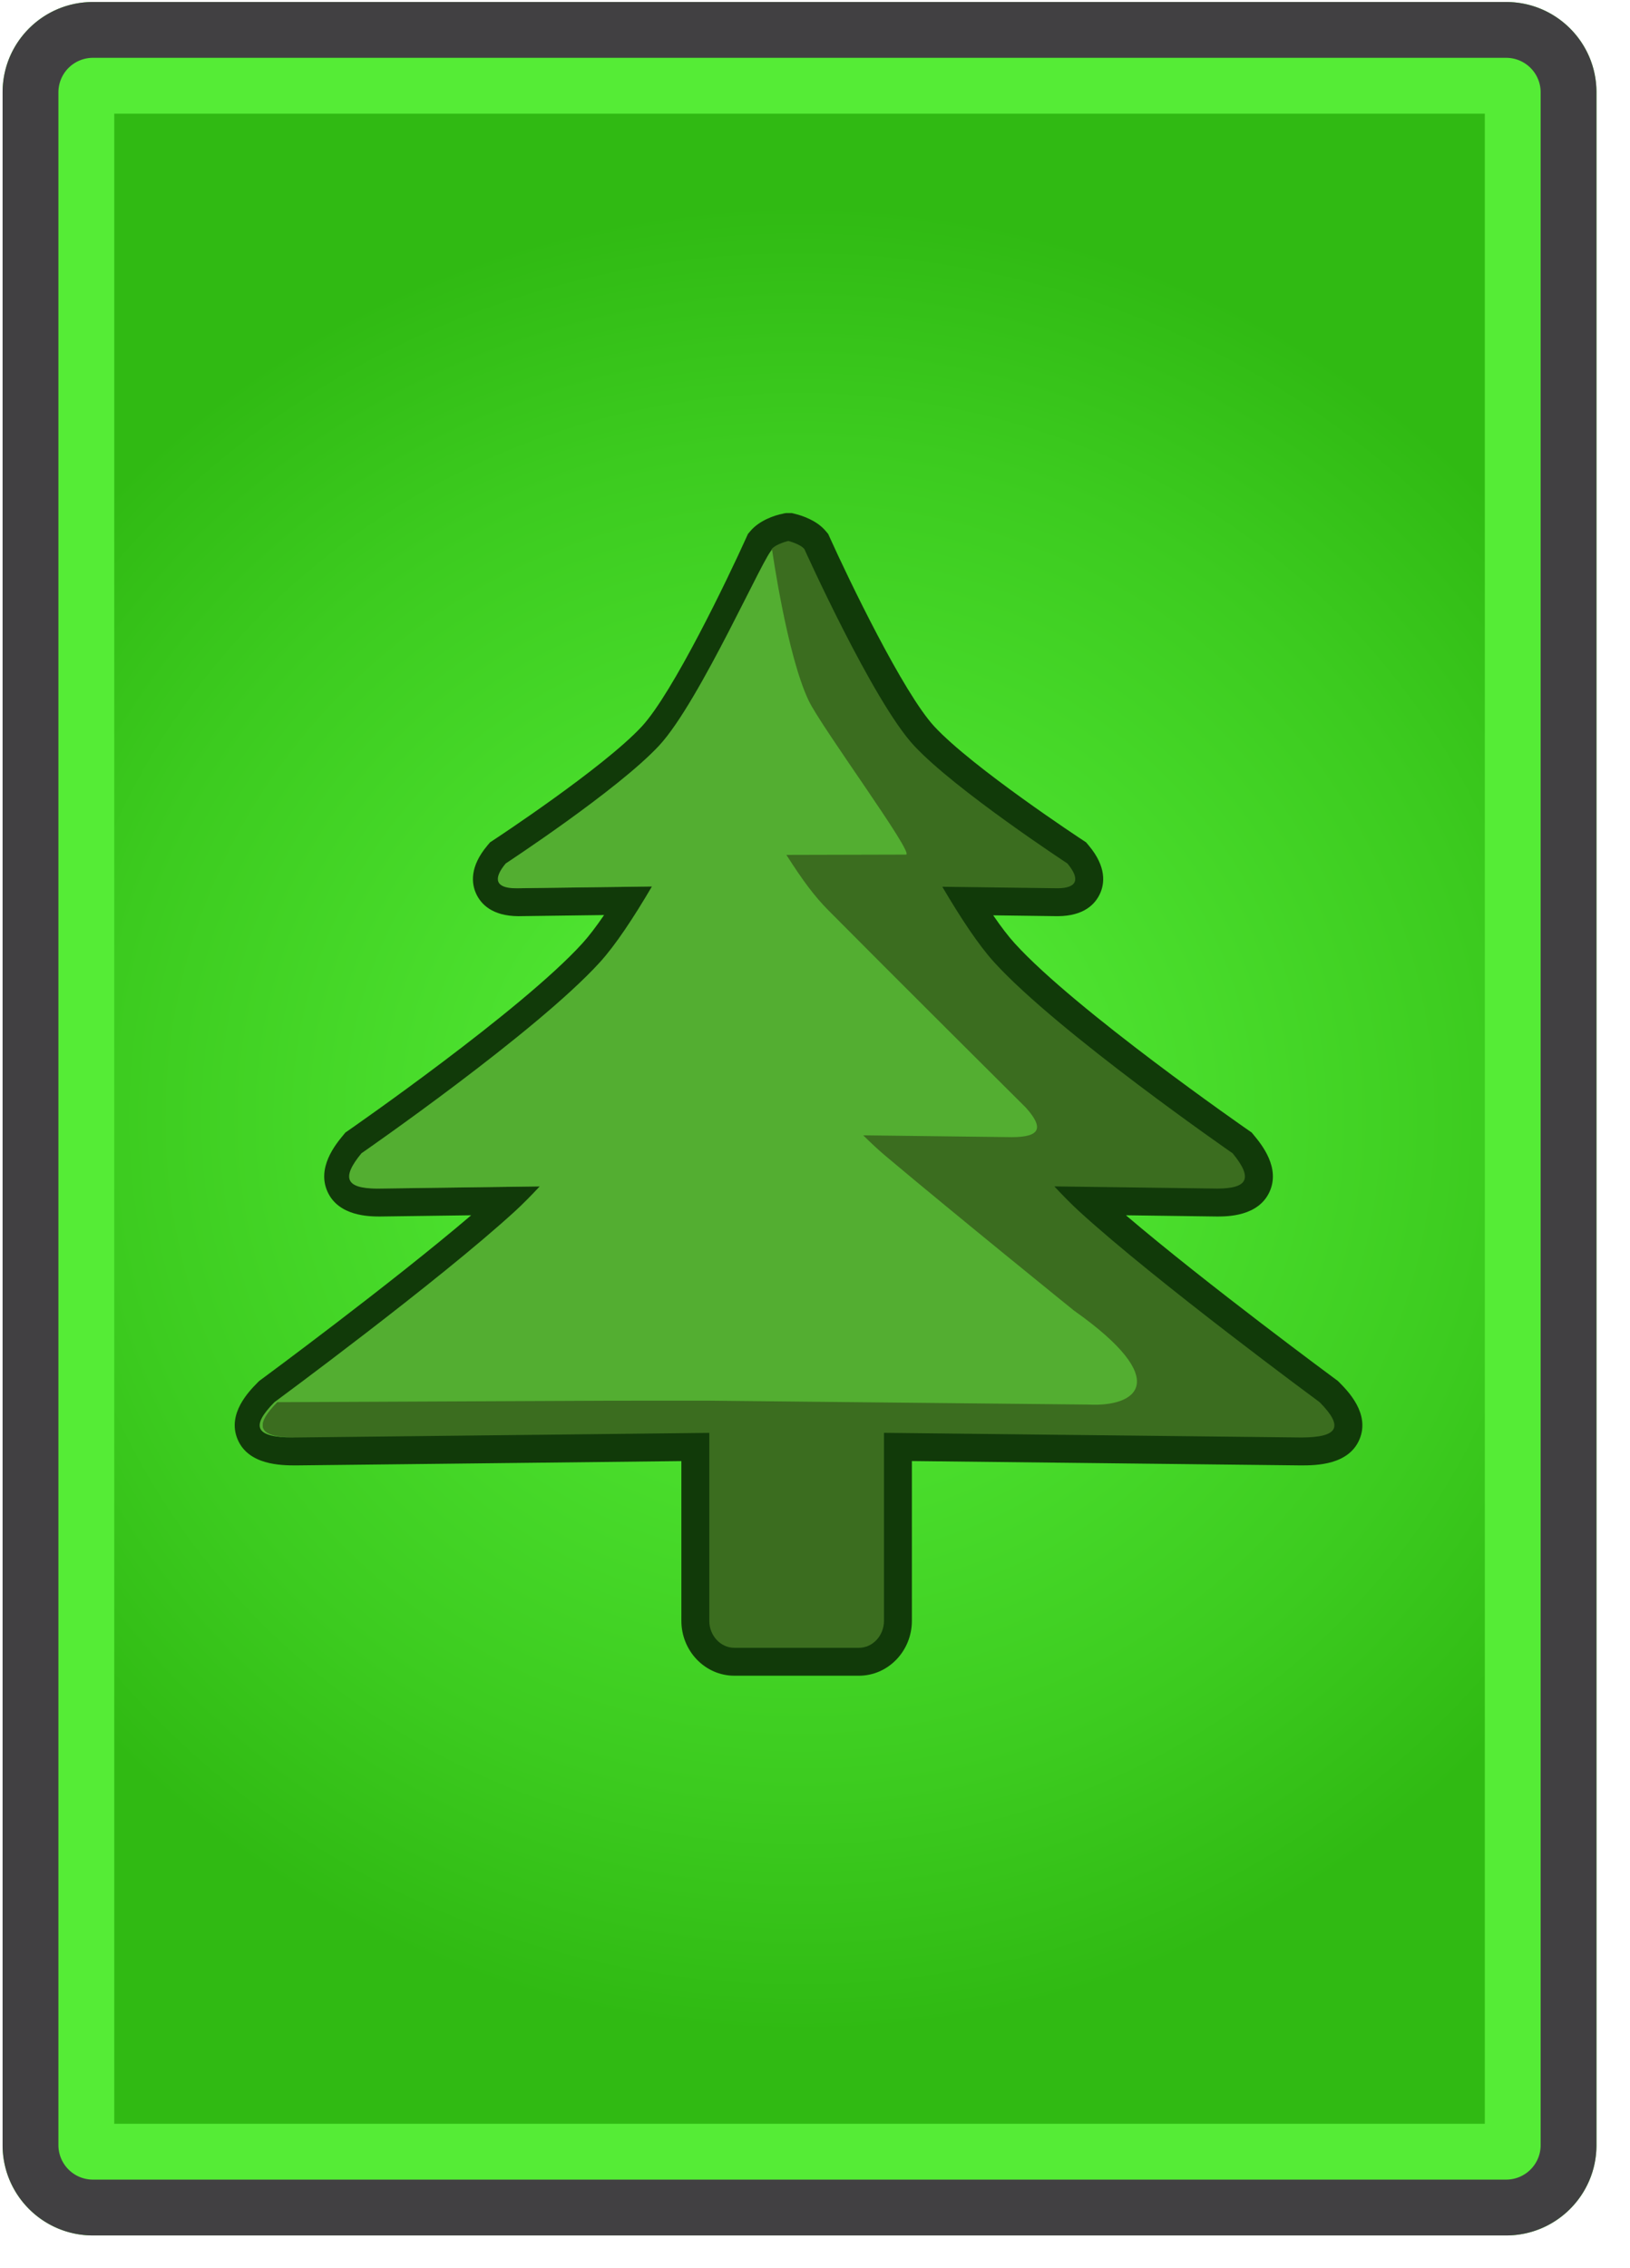
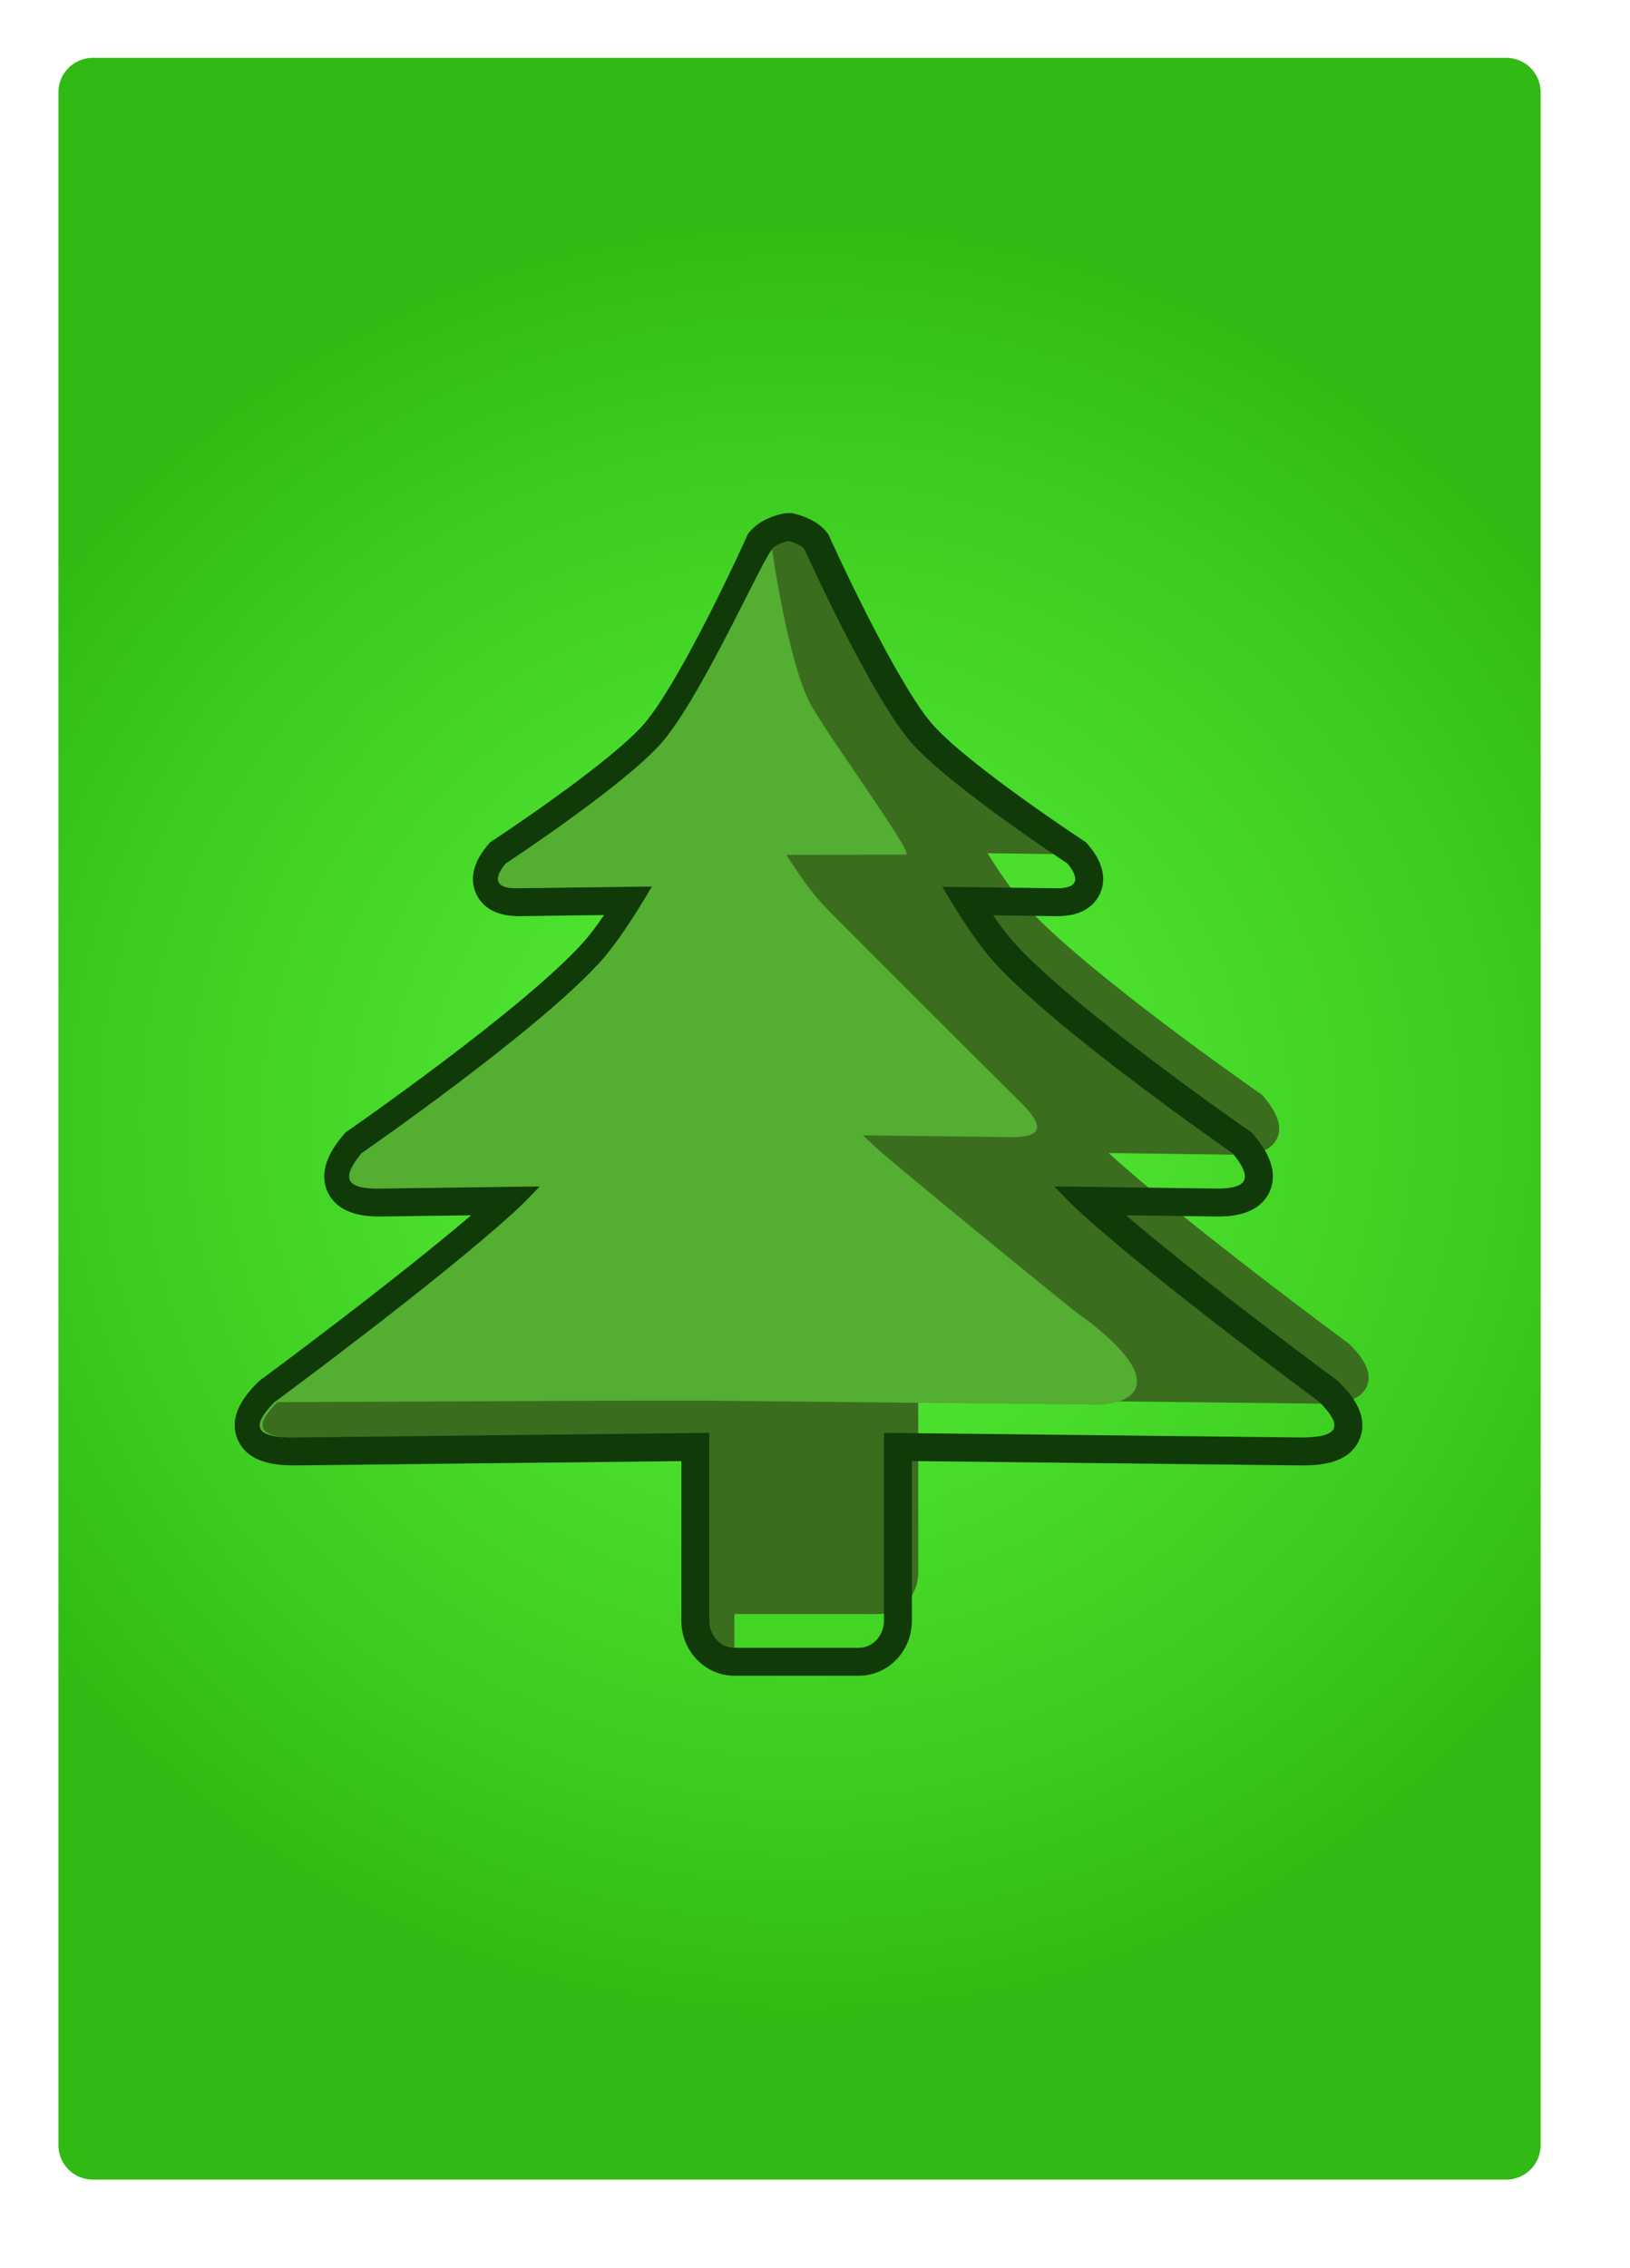
<svg xmlns="http://www.w3.org/2000/svg" width="291.969" height="406.205">
  <image width="292" height="407" overflow="visible" opacity=".3" />
  <radialGradient id="a" cx="143.214" cy="200.357" r="163.894" gradientTransform="matrix(0 -1 1.032 0 -63.458 343.572)" gradientUnits="userSpaceOnUse">
    <stop offset="0" stop-color="#55ec36" />
    <stop offset=".281" stop-color="#4ee330" />
    <stop offset=".739" stop-color="#3ccb1f" />
    <stop offset="1" stop-color="#30ba13" />
  </radialGradient>
  <path d="M16.635 390.357a6.177 6.177 0 01-6.17-6.17V16.525a6.176 6.176 0 016.17-6.168h253.16a6.176 6.176 0 016.169 6.168v367.662a6.177 6.177 0 01-6.169 6.17H16.635z" fill="url(#a)" />
-   <path d="M265.964 20.357v360H20.465v-360h245.499m3.831-20H16.635C7.703.357.465 7.595.465 16.525v367.662c0 8.932 7.238 16.17 16.17 16.17h253.16c8.93 0 16.169-7.238 16.169-16.17V16.525c0-8.929-7.239-16.168-16.169-16.168z" fill="#55ec36" />
-   <path d="M269.795 10.357a6.176 6.176 0 016.169 6.168v367.662a6.177 6.177 0 01-6.169 6.17H16.635a6.177 6.177 0 01-6.17-6.17V16.525a6.176 6.176 0 016.17-6.168h253.16m0-10H16.635C7.703.357.465 7.595.465 16.525v367.662c0 8.932 7.238 16.17 16.17 16.17h253.16c8.93 0 16.169-7.238 16.169-16.17V16.525c0-8.929-7.239-16.168-16.169-16.168z" fill="#414042" />
  <g>
    <image width="209" height="216" transform="translate(41 90)" overflow="visible" opacity=".3" />
-     <path d="M131.54 297.612c-3.854 0-6.99-3.292-6.99-7.339v-31.126l-71.59.801c-3.386-.016-6.961-.403-8.106-3.164-1.118-2.695 1.054-5.38 3.07-7.419l.137-.139.157-.116c.293-.216 29.45-21.724 42.899-34.044l.008-.007-23.114.312c-2.472-.014-5.834-.332-7.045-2.916-1.217-2.598.638-5.373 2.39-7.499l.221-.268.286-.198c.311-.215 31.191-21.639 42.285-33.839 1.879-2.066 4.127-5.195 6.704-9.329l-19.953.262c-2.777-.015-4.556-.874-5.333-2.553-.799-1.728-.242-3.748 1.655-6.004l.236-.281.307-.201c.199-.13 19.965-13.123 27.019-20.726 6.984-7.528 19.058-34.252 19.179-34.521l.143-.316.224-.266c1.145-1.361 3.411-2.085 4.426-2.271l-.002-.014.214-.038.558-.004.298.074c.676.169 2.975.83 4.171 2.252l.224.266.143.316c.121.269 12.195 26.993 19.179 34.521 7.058 7.606 26.82 20.595 27.019 20.726l.307.201.236.281c1.897 2.257 2.454 4.277 1.655 6.004-.777 1.679-2.556 2.538-5.287 2.553l-16.211-.213c2.564 4.11 4.801 7.223 6.672 9.28 11.098 12.204 41.975 33.625 42.285 33.839l.286.198.221.268c1.752 2.126 3.607 4.901 2.39 7.499-1.21 2.584-4.572 2.902-6.996 2.916l-23.163-.312.008.008c13.453 12.322 42.606 33.828 42.899 34.044l.157.116.137.139c2.017 2.039 4.188 4.724 3.07 7.419-1.144 2.76-4.72 3.147-8.066 3.163l-72.315-.809v31.134c0 4.047-3.135 7.339-6.989 7.339H131.54z" fill="#3b6d1f" />
+     <path d="M131.54 297.612c-3.854 0-6.99-3.292-6.99-7.339v-31.126l-71.59.801c-3.386-.016-6.961-.403-8.106-3.164-1.118-2.695 1.054-5.38 3.07-7.419l.137-.139.157-.116c.293-.216 29.45-21.724 42.899-34.044l.008-.007-23.114.312c-2.472-.014-5.834-.332-7.045-2.916-1.217-2.598.638-5.373 2.39-7.499l.221-.268.286-.198c.311-.215 31.191-21.639 42.285-33.839 1.879-2.066 4.127-5.195 6.704-9.329l-19.953.262c-2.777-.015-4.556-.874-5.333-2.553-.799-1.728-.242-3.748 1.655-6.004l.236-.281.307-.201c.199-.13 19.965-13.123 27.019-20.726 6.984-7.528 19.058-34.252 19.179-34.521l.143-.316.224-.266c1.145-1.361 3.411-2.085 4.426-2.271l-.002-.014.214-.038.558-.004.298.074c.676.169 2.975.83 4.171 2.252l.224.266.143.316c.121.269 12.195 26.993 19.179 34.521 7.058 7.606 26.82 20.595 27.019 20.726l.307.201.236.281l-16.211-.213c2.564 4.11 4.801 7.223 6.672 9.28 11.098 12.204 41.975 33.625 42.285 33.839l.286.198.221.268c1.752 2.126 3.607 4.901 2.39 7.499-1.21 2.584-4.572 2.902-6.996 2.916l-23.163-.312.008.008c13.453 12.322 42.606 33.828 42.899 34.044l.157.116.137.139c2.017 2.039 4.188 4.724 3.07 7.419-1.144 2.76-4.72 3.147-8.066 3.163l-72.315-.809v31.134c0 4.047-3.135 7.339-6.989 7.339H131.54z" fill="#3b6d1f" />
    <path d="M141.216 96.889s2.095.522 2.862 1.436c0 0 12.279 27.276 19.626 35.195 7.347 7.918 27.48 21.116 27.48 21.116 2.354 2.801 1.775 4.43-1.731 4.448l-20.665-.271c3.293 5.608 6.518 10.473 9.289 13.521 11.418 12.556 42.712 34.213 42.712 34.213 3.659 4.441 2.759 6.294-2.69 6.325l-29.243-.394c1.603 1.718 3.091 3.221 4.413 4.433 13.707 12.556 43.105 34.214 43.105 34.214 4.393 4.44 3.313 6.294-3.23 6.324l-74.804-.837v33.662c0 2.661-2.021 4.839-4.489 4.839H131.54c-2.47 0-4.49-2.178-4.49-4.839V256.62l-74.118.829c-6.542-.03-7.623-1.884-3.23-6.324 0 0 29.399-21.658 43.105-34.214 1.323-1.212 2.811-2.715 4.414-4.433l-29.243.394c-5.45-.031-6.351-1.884-2.691-6.325 0 0 31.294-21.657 42.712-34.213 2.78-3.058 6.016-7.94 9.319-13.57l-24.451.321c-3.507-.019-4.086-1.647-1.731-4.448 0 0 20.135-13.198 27.48-21.116 7.347-7.919 19.626-35.195 19.626-35.195.767-.912 2.896-1.429 2.919-1.429.017-.002.034-.008.055-.008m.614-5h-1.051l-.463.08.003.017c-1.587.281-4.322 1.239-5.905 3.122l-.447.531-.285.633c-3.324 7.38-13.167 27.849-18.732 33.847-6.852 7.385-26.36 20.206-26.556 20.335l-.614.402-.472.562c-3.208 3.816-2.864 6.817-2.01 8.662.838 1.813 2.828 3.979 7.542 4.003h.092l15.273-.201c-1.451 2.122-2.756 3.822-3.906 5.086-10.901 11.987-41.55 33.252-41.858 33.465l-.571.396-.442.537c-1.304 1.583-4.768 5.787-2.725 10.148 2.02 4.314 7.459 4.346 9.246 4.356h.096l16.353-.22c-14.486 12.353-37.403 29.257-37.663 29.448l-.314.231-.275.278c-1.504 1.521-5.5 5.559-3.602 10.135 1.935 4.667 7.842 4.694 10.364 4.706h.079l69.063-.772v28.598c0 5.425 4.257 9.839 9.49 9.839h22.311c5.232 0 9.489-4.414 9.489-9.839v-28.606l69.748.78h.079c2.522-.012 8.43-.039 10.365-4.706 1.897-4.575-2.099-8.614-3.603-10.135l-.274-.278-.314-.231c-.259-.191-23.178-17.098-37.663-29.448l16.354.22h.096c1.787-.01 7.225-.042 9.246-4.355 2.042-4.362-1.421-8.566-2.725-10.149l-.442-.537-.571-.396c-.309-.213-30.957-21.478-41.858-33.465-1.141-1.254-2.435-2.938-3.871-5.037l11.482.151h.092c4.715-.025 6.704-2.191 7.542-4.003.854-1.845 1.198-4.846-2.01-8.662l-.472-.562-.614-.403c-.196-.128-19.71-12.957-26.557-20.335-5.564-5.998-15.408-26.466-18.732-33.847l-.285-.633-.447-.532c-1.576-1.875-4.109-2.728-5.479-3.07l-.597-.146z" fill="#113a09" />
    <g>
      <path d="M49.704 251.123l59.973-.266 17.105-.006 68.23.701c8.485.444 15.287-4.175-2.67-16.859 0 0-21.199-17.138-33.701-27.652-1.206-1.015-2.563-2.273-4.025-3.711l26.673.329c4.971-.025 5.793-1.578 2.455-5.297 0 0-24.922-24.786-35.336-35.301-2.528-2.552-4.547-5.257-7.551-9.954l21.427-.054c1.649-.008-15.151-22.765-17.447-27.604-3.892-8.201-6.527-26.945-6.53-26.944-1.051.04-12.889 27.095-20.235 35.014-7.347 7.918-27.48 21.116-27.48 21.116-2.354 2.801-1.775 4.43 1.73 4.448l24.452-.321c-3.304 5.63-6.539 10.513-9.319 13.57-11.418 12.556-42.712 34.213-42.712 34.213-3.659 4.441-2.759 6.294 2.69 6.325l29.244-.394c-1.604 1.718-3.091 3.221-4.414 4.433-13.707 12.556-43.105 34.214-43.105 34.214-4.393 4.44-3.312 6.294 3.23 6.324l.401-.005c-6.406-.058-7.443-1.914-3.085-6.319z" fill="#53ae31" />
    </g>
  </g>
</svg>